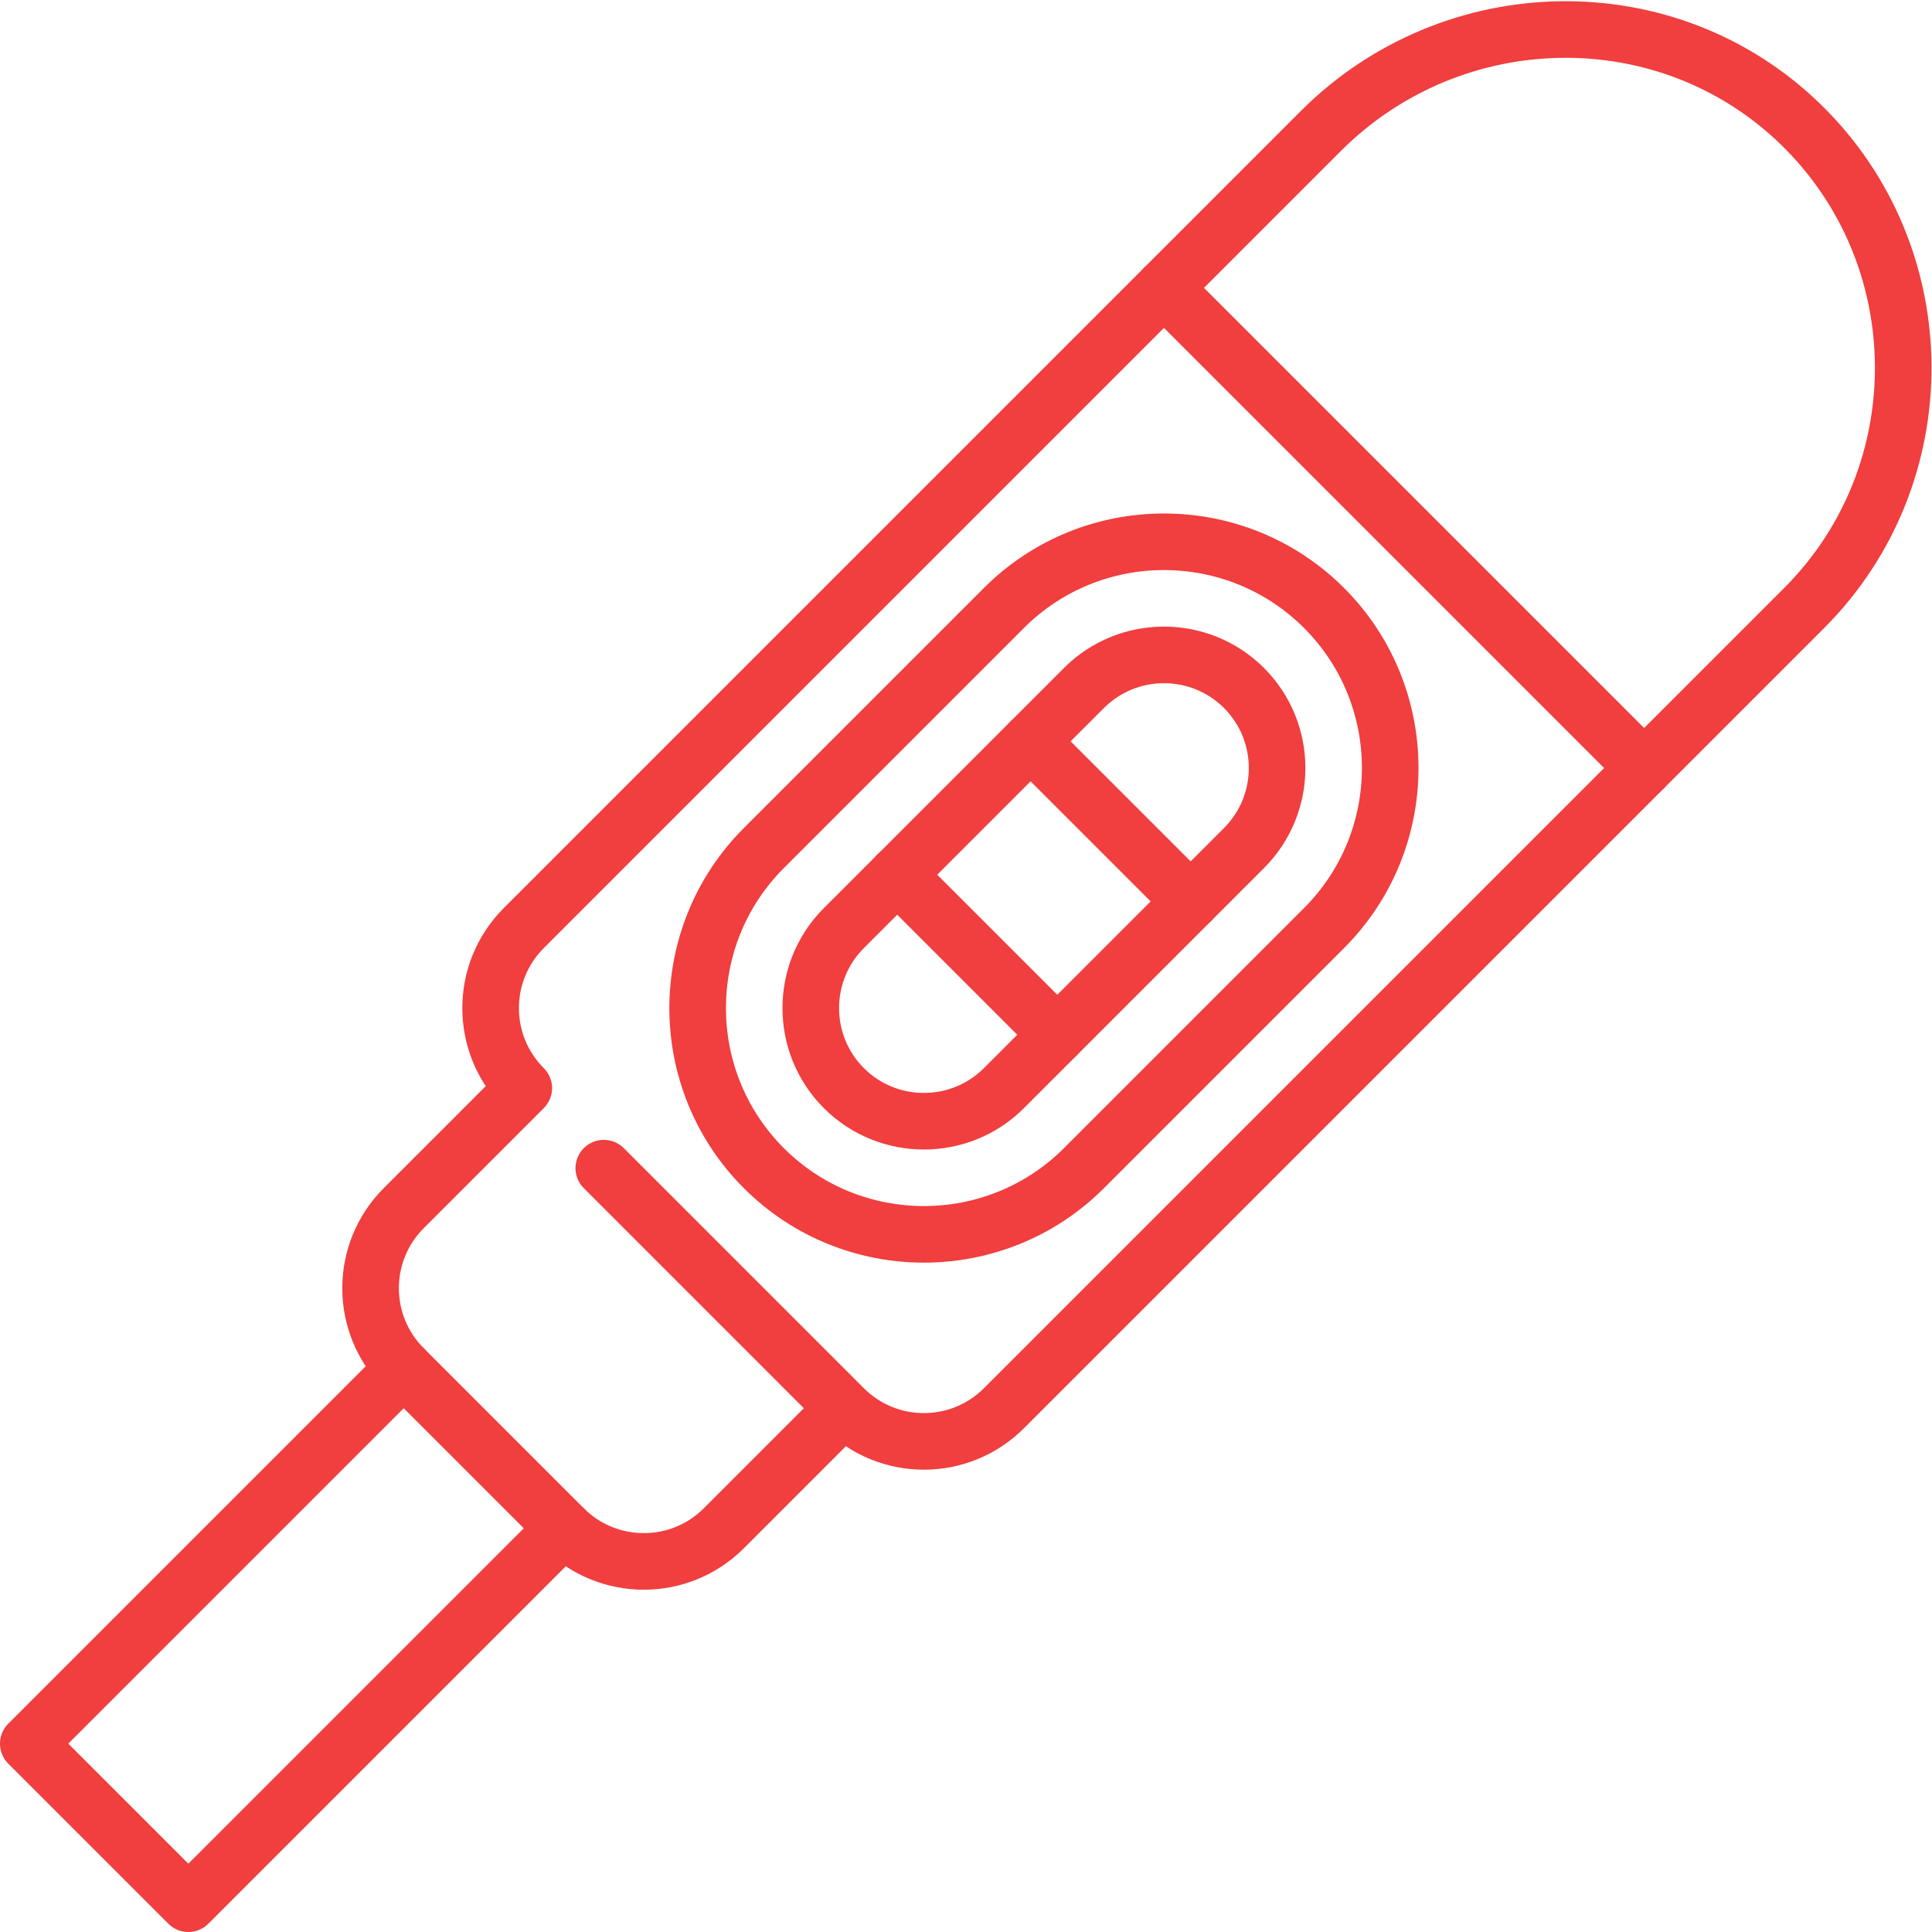
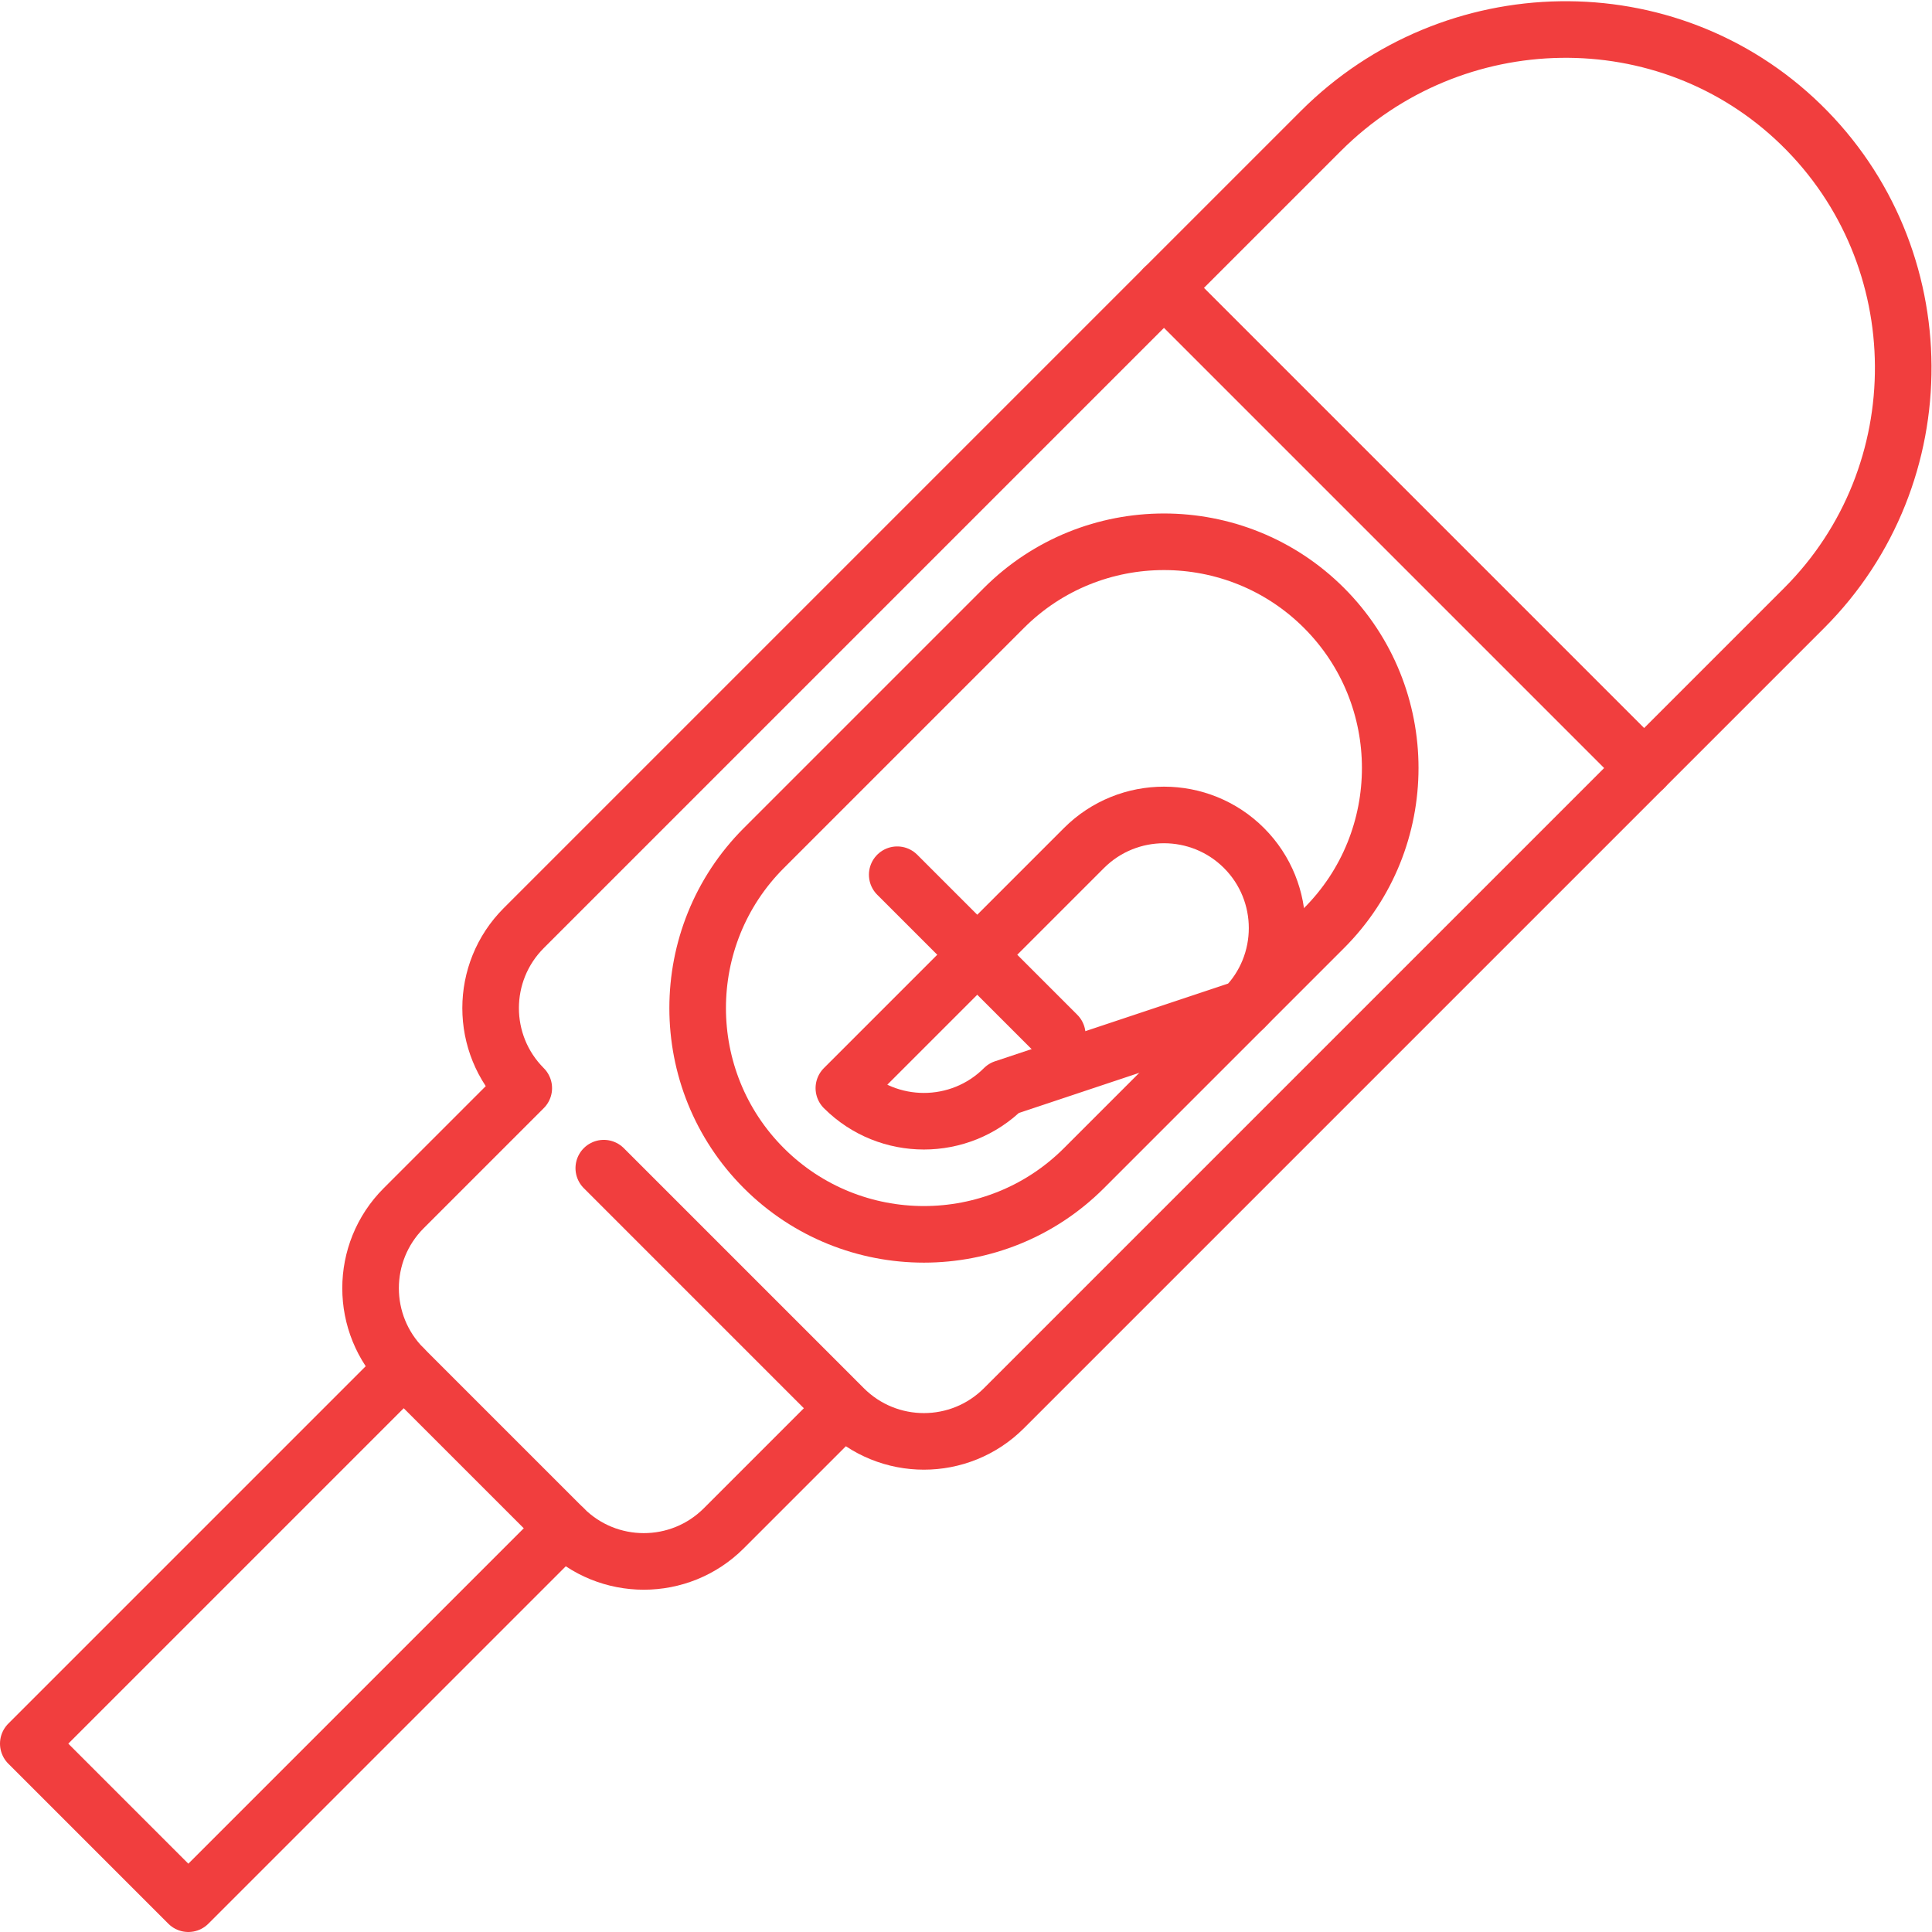
<svg xmlns="http://www.w3.org/2000/svg" version="1.1" width="512" height="512" x="0" y="0" viewBox="0 0 682.667 682.667" style="enable-background:new 0 0 512 512" xml:space="preserve">
  <g>
    <defs id="defs1072">
      <clipPath clipPathUnits="userSpaceOnUse" id="clipPath1082">
        <path d="M 0,512 H 512 V 0 H 0 Z" id="path1080" fill="#f13e3e" data-original="#000000" />
      </clipPath>
    </defs>
    <g id="g1074" transform="matrix(1.333,0,0,-1.333,0,682.667)">
      <g id="g1076">
        <g id="g1078" clip-path="url(#clipPath1082)">
          <g id="g1084" transform="translate(202.477,202.477)">
            <path d="m 0,0 c -23.394,23.394 -23.394,61.459 0,84.853 l 63.64,63.64 c 23.394,23.393 61.459,23.393 84.853,0 23.394,-23.394 23.394,-61.459 0,-84.853 L 84.854,0 C 61.459,-23.394 23.395,-23.394 0,0 Z" style="stroke-width:15;stroke-linecap:round;stroke-linejoin:round;stroke-miterlimit:10;stroke-dasharray:none;stroke-opacity:1" id="path1086" fill="none" stroke="#f13e3e" stroke-width="15" stroke-linecap="round" stroke-linejoin="round" stroke-miterlimit="10" stroke-dasharray="none" stroke-opacity="" data-original="#000000" />
          </g>
          <g id="g1088" transform="translate(223.69,223.69)">
-             <path d="m 0,0 c -11.697,11.697 -11.697,30.729 0,42.426 l 63.64,63.64 c 11.696,11.697 30.729,11.697 42.425,0 11.698,-11.697 11.698,-30.73 0,-42.426 L 42.426,0 C 30.729,-11.697 11.696,-11.697 0,0 Z" style="stroke-width:15;stroke-linecap:round;stroke-linejoin:round;stroke-miterlimit:10;stroke-dasharray:none;stroke-opacity:1" id="path1090" fill="none" stroke="#f13e3e" stroke-width="15" stroke-linecap="round" stroke-linejoin="round" stroke-miterlimit="10" stroke-dasharray="none" stroke-opacity="" data-original="#000000" />
+             <path d="m 0,0 l 63.64,63.64 c 11.696,11.697 30.729,11.697 42.425,0 11.698,-11.697 11.698,-30.73 0,-42.426 L 42.426,0 C 30.729,-11.697 11.696,-11.697 0,0 Z" style="stroke-width:15;stroke-linecap:round;stroke-linejoin:round;stroke-miterlimit:10;stroke-dasharray:none;stroke-opacity:1" id="path1090" fill="none" stroke="#f13e3e" stroke-width="15" stroke-linecap="round" stroke-linejoin="round" stroke-miterlimit="10" stroke-dasharray="none" stroke-opacity="" data-original="#000000" />
          </g>
          <g id="g1092" transform="translate(273.188,315.614)">
-             <path d="M 0,0 42.427,-42.426" style="stroke-width:15;stroke-linecap:round;stroke-linejoin:round;stroke-miterlimit:10;stroke-dasharray:none;stroke-opacity:1" id="path1094" fill="none" stroke="#f13e3e" stroke-width="15" stroke-linecap="round" stroke-linejoin="round" stroke-miterlimit="10" stroke-dasharray="none" stroke-opacity="" data-original="#000000" />
-           </g>
+             </g>
          <g id="g1096" transform="translate(237.832,280.259)">
            <path d="M 0,0 42.427,-42.426" style="stroke-width:15;stroke-linecap:round;stroke-linejoin:round;stroke-miterlimit:10;stroke-dasharray:none;stroke-opacity:1" id="path1098" fill="none" stroke="#f13e3e" stroke-width="15" stroke-linecap="round" stroke-linejoin="round" stroke-miterlimit="10" stroke-dasharray="none" stroke-opacity="" data-original="#000000" />
          </g>
          <g id="g1100" transform="translate(149.444,107.018)">
            <path d="m 0,0 -99.518,-99.518 -42.426,42.427 99.517,99.517" style="stroke-width:15;stroke-linecap:round;stroke-linejoin:round;stroke-miterlimit:10;stroke-dasharray:none;stroke-opacity:1" id="path1102" fill="none" stroke="#f13e3e" stroke-width="15" stroke-linecap="round" stroke-linejoin="round" stroke-miterlimit="10" stroke-dasharray="none" stroke-opacity="" data-original="#000000" />
          </g>
          <g id="g1104" transform="translate(223.69,138.837)">
            <path d="m 0,0 -31.82,-31.82 c -11.716,-11.716 -30.71,-11.716 -42.426,0 l -42.427,42.426 c -11.716,11.716 -11.716,30.711 0,42.427 l 31.82,31.82 c -11.715,11.715 -11.715,30.71 0,42.426 l 211.296,211.297 c 34.951,34.95 91.831,36.17 127.247,1.692 35.868,-34.918 36.157,-92.847 0.869,-128.136 L 42.426,0 C 30.711,-11.716 11.716,-11.716 0,0 l -63.64,63.64" style="stroke-width:15;stroke-linecap:round;stroke-linejoin:round;stroke-miterlimit:10;stroke-dasharray:none;stroke-opacity:1" id="path1106" fill="none" stroke="#f13e3e" stroke-width="15" stroke-linecap="round" stroke-linejoin="round" stroke-miterlimit="10" stroke-dasharray="none" stroke-opacity="" data-original="#000000" />
          </g>
          <g id="g1108" transform="translate(435.822,308.543)">
            <path d="M 0,0 -127.279,127.279" style="stroke-width:15;stroke-linecap:round;stroke-linejoin:round;stroke-miterlimit:10;stroke-dasharray:none;stroke-opacity:1" id="path1110" fill="none" stroke="#f13e3e" stroke-width="15" stroke-linecap="round" stroke-linejoin="round" stroke-miterlimit="10" stroke-dasharray="none" stroke-opacity="" data-original="#000000" />
          </g>
        </g>
      </g>
    </g>
  </g>
</svg>